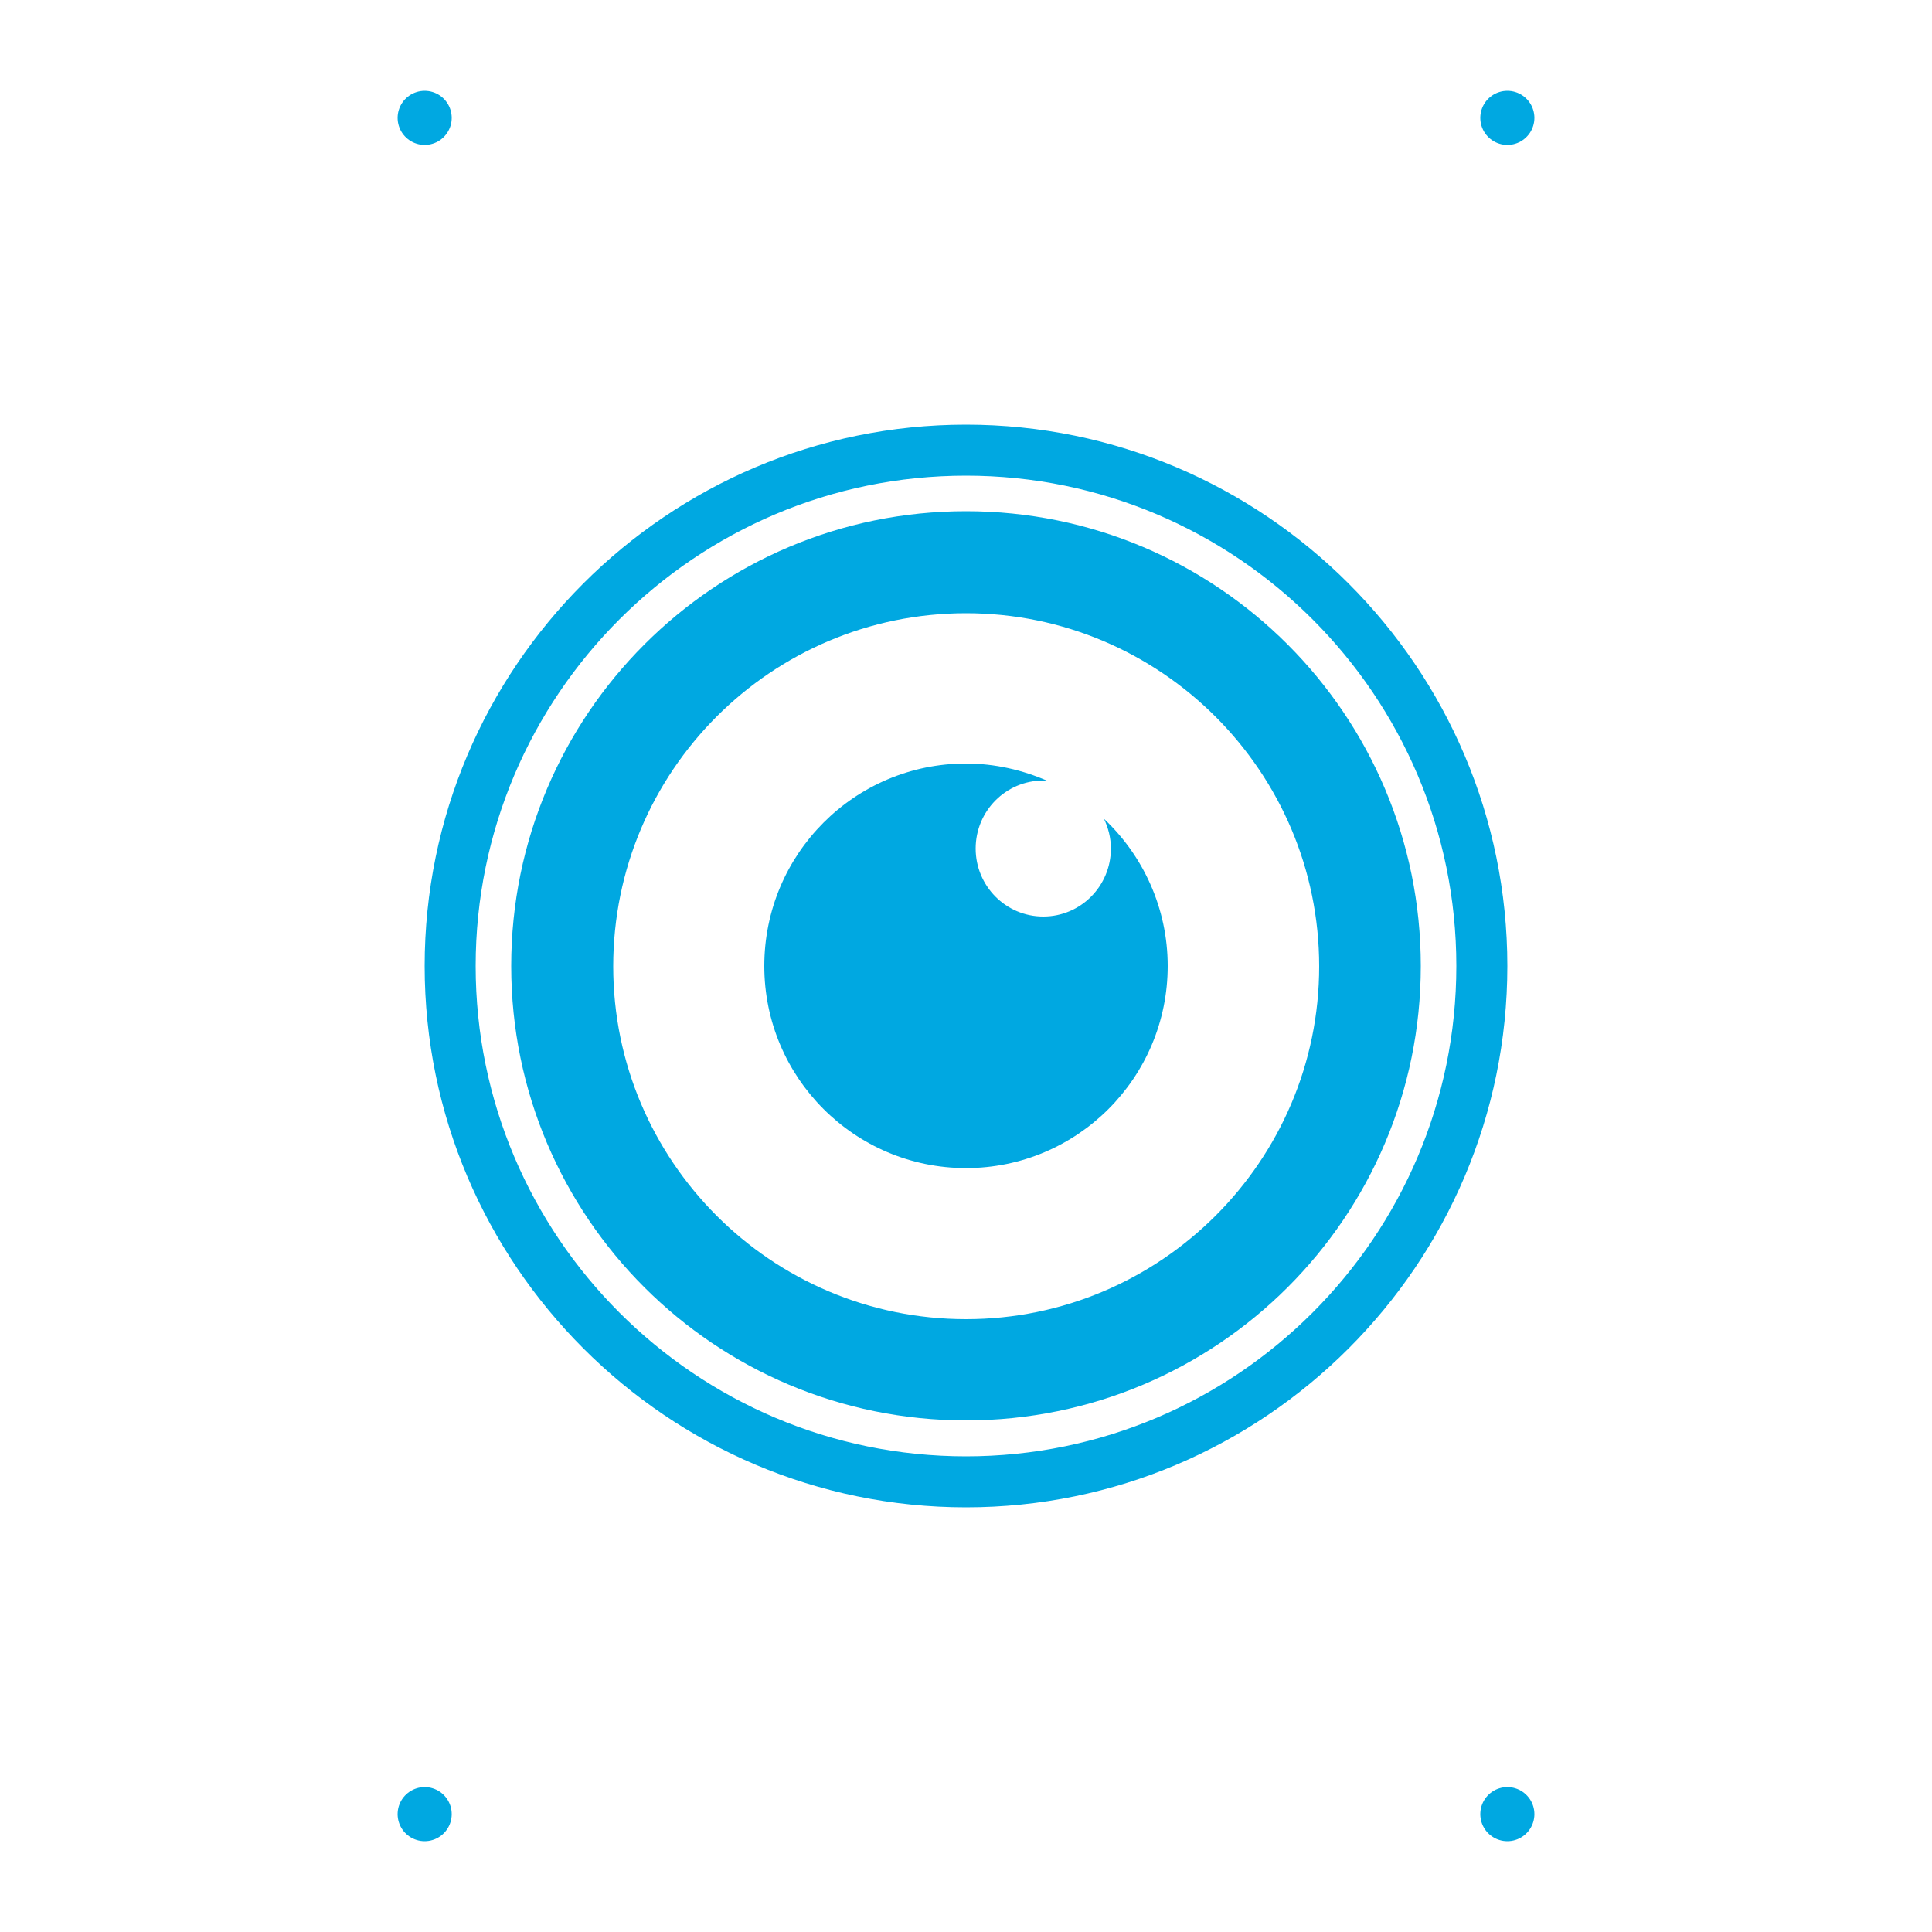
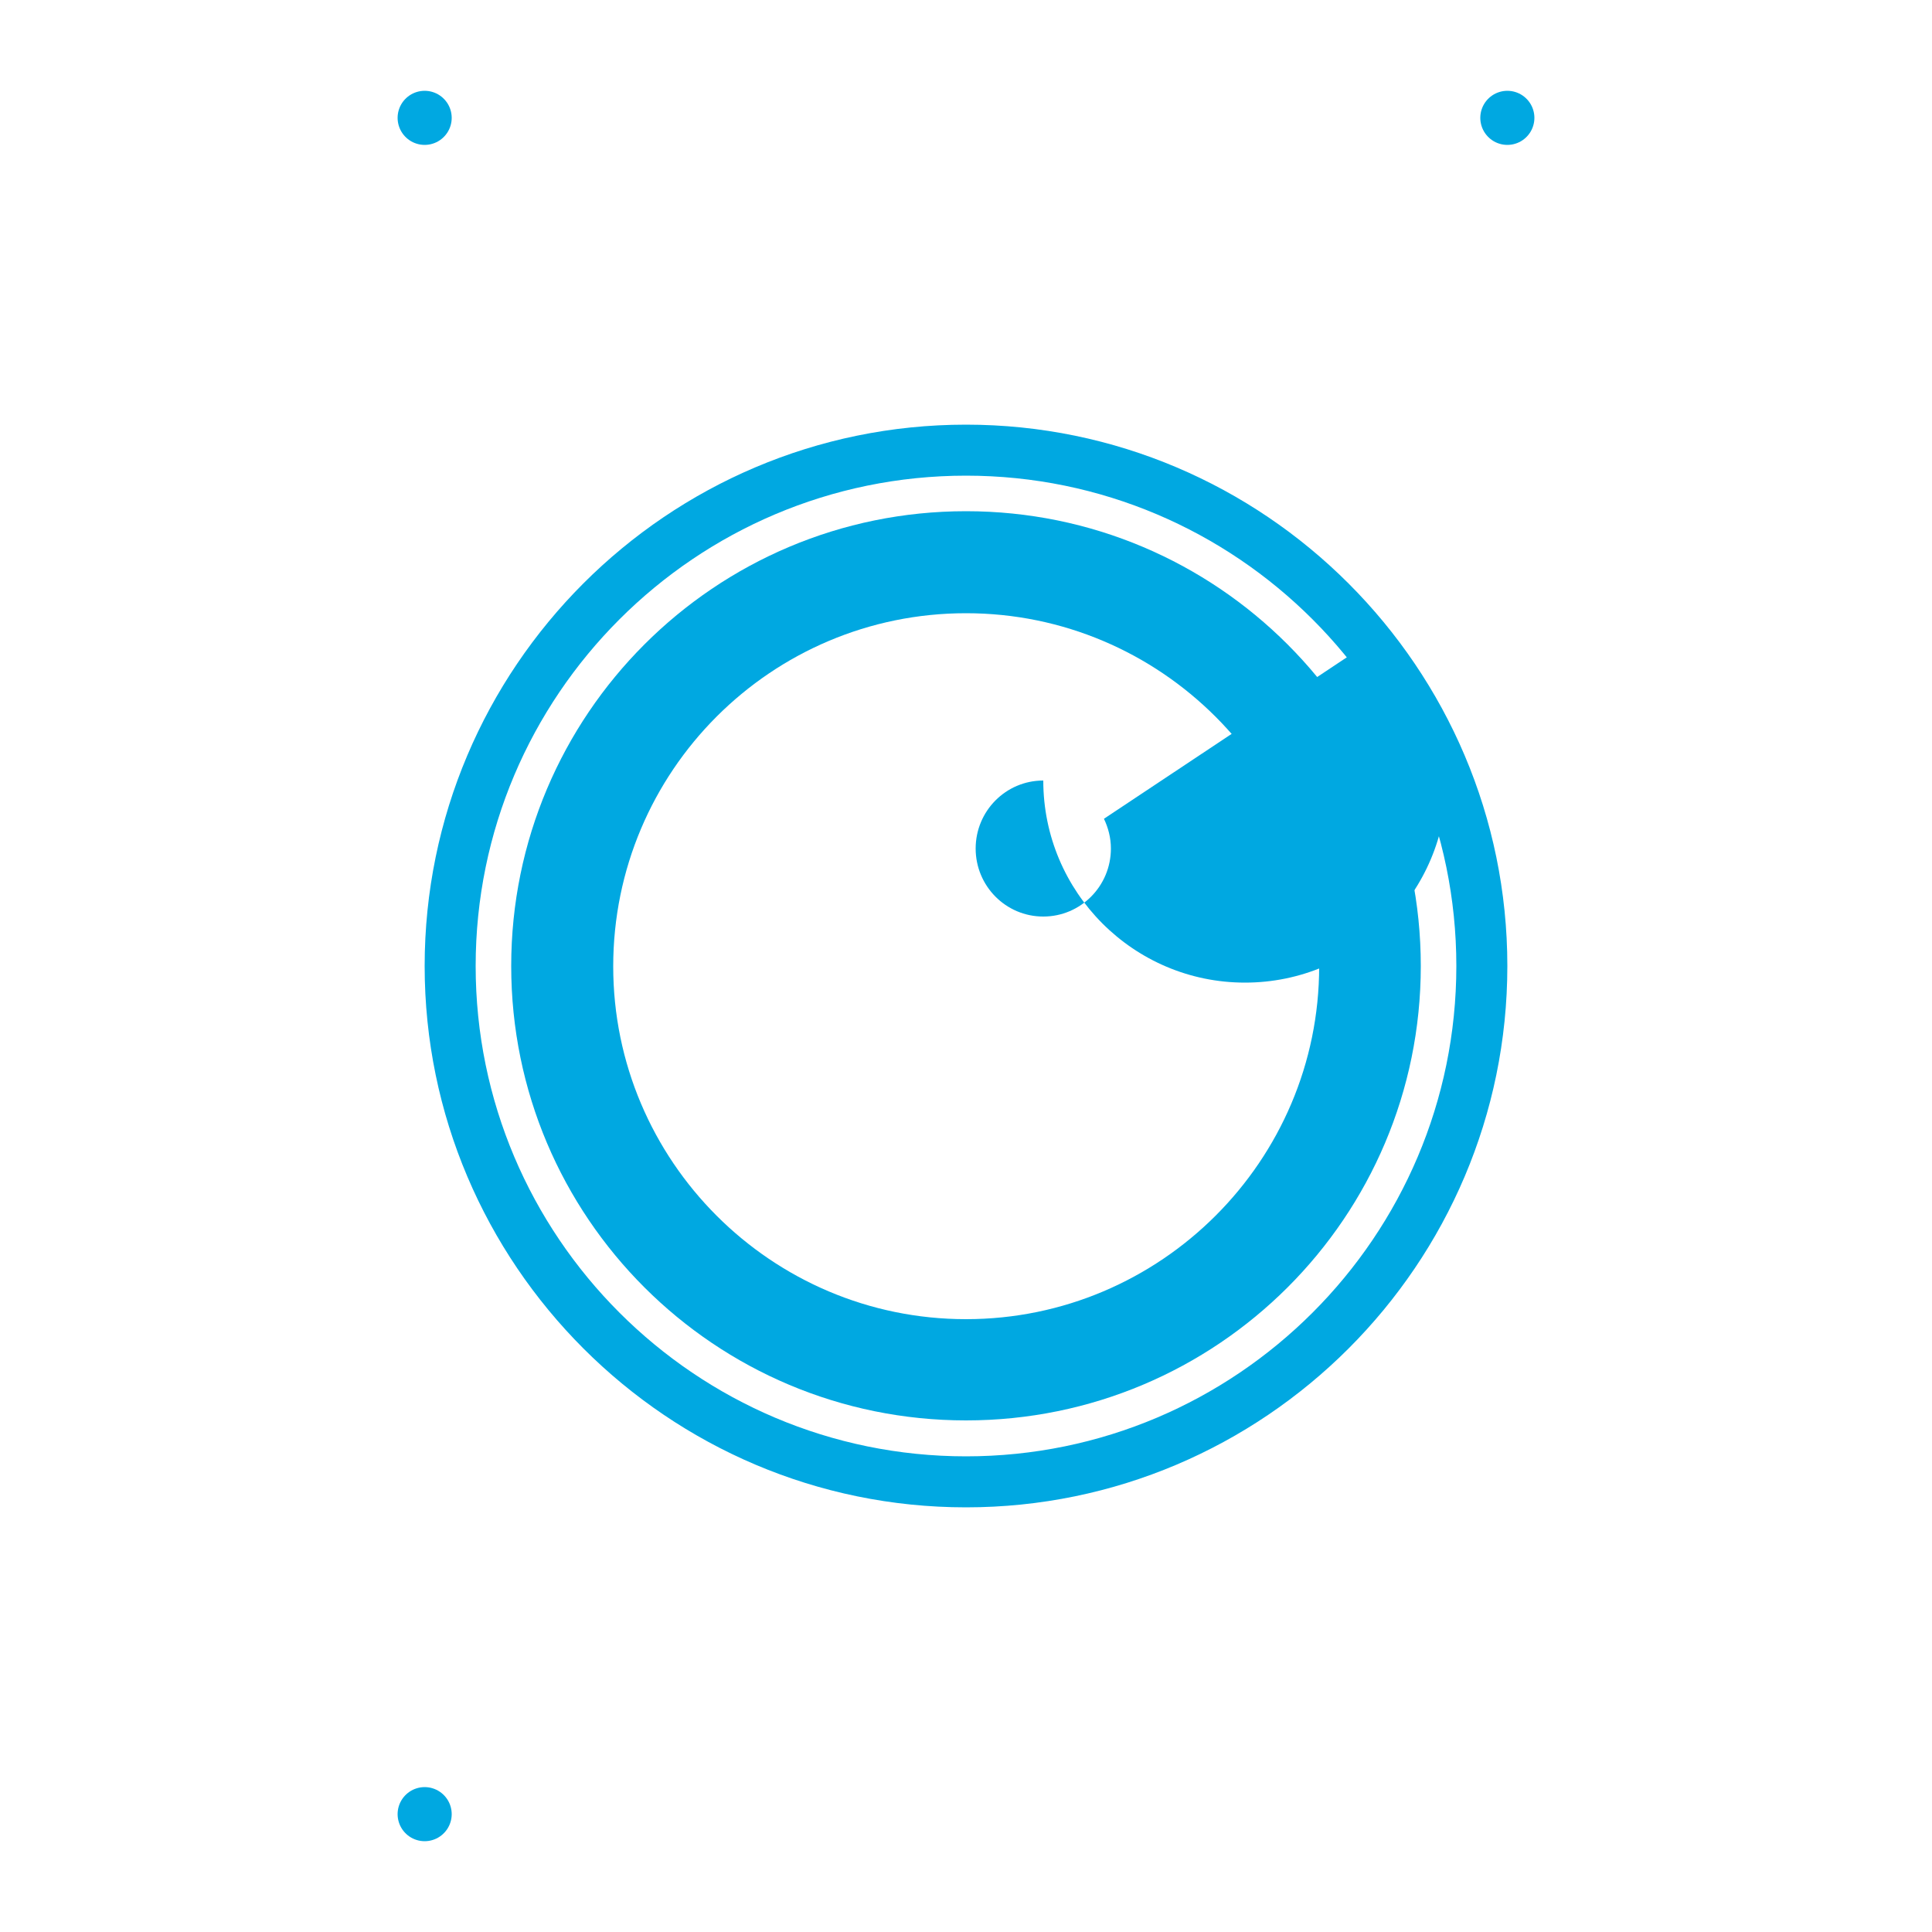
<svg xmlns="http://www.w3.org/2000/svg" id="eHaMNkG7UT11" viewBox="0 0 50 50" shape-rendering="geometricPrecision" text-rendering="geometricPrecision">
  <style>
#eHaMNkG7UT14 {animation: eHaMNkG7UT14_s_do 3000ms linear infinite normal forwards}@keyframes eHaMNkG7UT14_s_do { 0% {stroke-dashoffset: 14.741} 16.667% {stroke-dashoffset: 0} 100% {stroke-dashoffset: 0}} #eHaMNkG7UT15 {animation: eHaMNkG7UT15_s_do 3000ms linear infinite normal forwards}@keyframes eHaMNkG7UT15_s_do { 0% {stroke-dashoffset: 14.741} 16.667% {stroke-dashoffset: 14.741} 33.333% {stroke-dashoffset: 0} 100% {stroke-dashoffset: 0}} #eHaMNkG7UT16 {animation: eHaMNkG7UT16_s_do 3000ms linear infinite normal forwards}@keyframes eHaMNkG7UT16_s_do { 0% {stroke-dashoffset: 14.741} 50% {stroke-dashoffset: 14.741} 66.667% {stroke-dashoffset: 0} 100% {stroke-dashoffset: 0}} #eHaMNkG7UT17 {animation: eHaMNkG7UT17_s_do 3000ms linear infinite normal forwards}@keyframes eHaMNkG7UT17_s_do { 0% {stroke-dashoffset: 14.741} 33.333% {stroke-dashoffset: 14.741} 50% {stroke-dashoffset: 0} 100% {stroke-dashoffset: 0}}
</style>
  <g>
    <g>
      <path id="eHaMNkG7UT14" d="M3,10.93v-5.25C3,4.23,4.18,3.05,5.63,3.05h5.36" fill="none" stroke="#00a8e1" stroke-width="1.4" stroke-linecap="round" stroke-linejoin="round" stroke-miterlimit="10" stroke-dashoffset="14.741" stroke-dasharray="14.741" />
      <path id="eHaMNkG7UT15" d="M47,10.93v-5.25c0-1.45-1.18-2.63-2.63-2.63h-5.36" fill="none" stroke="#00a8e1" stroke-width="1.4" stroke-linecap="round" stroke-linejoin="round" stroke-miterlimit="10" stroke-dashoffset="14.741" stroke-dasharray="14.741" />
      <path id="eHaMNkG7UT16" d="M3,39.07v5.25c0,1.45,1.18,2.63,2.63,2.63h5.36" fill="none" stroke="#00a8e1" stroke-width="1.4" stroke-linecap="round" stroke-linejoin="round" stroke-miterlimit="10" stroke-dashoffset="14.741" stroke-dasharray="14.741" />
-       <path id="eHaMNkG7UT17" d="M47,39.07v5.25c0,1.45-1.18,2.63-2.63,2.63h-5.36" fill="none" stroke="#00a8e1" stroke-width="1.4" stroke-linecap="round" stroke-linejoin="round" stroke-miterlimit="10" stroke-dashoffset="14.741" stroke-dasharray="14.741" />
    </g>
-     <path d="M28.57,21.19c.11.23.18.49.18.77c0,.97-.78,1.76-1.75,1.76s-1.75-.79-1.75-1.76.78-1.76,1.75-1.76c.04,0,.07.01.11.01-.64-.28-1.36-.45-2.11-.45-2.88,0-5.22,2.34-5.22,5.24c0,2.89,2.34,5.23,5.22,5.23s5.22-2.34,5.22-5.23c0-1.5-.64-2.86-1.65-3.81" fill="#00a8e1" />
+     <path d="M28.57,21.19c.11.23.18.49.18.77c0,.97-.78,1.76-1.75,1.76s-1.75-.79-1.75-1.76.78-1.76,1.75-1.76c0,2.89,2.34,5.23,5.22,5.23s5.22-2.34,5.22-5.23c0-1.5-.64-2.86-1.65-3.81" fill="#00a8e1" />
    <g>
      <path d="M25,15.87c5.04,0,9.14,4.1,9.14,9.14c0,5.03-4.1,9.13-9.14,9.13s-9.13-4.1-9.13-9.13c0-5.05,4.09-9.14,9.13-9.14m0-2.64c-6.5,0-11.77,5.27-11.77,11.77s5.27,11.76,11.77,11.76s11.77-5.26,11.77-11.76-5.27-11.77-11.77-11.77" fill="#00a8e1" />
      <path d="M25,39.01c-7.72,0-14.01-6.29-14.01-14.01s6.28-14.01,14.01-14.01c7.72,0,14.01,6.29,14.01,14.01s-6.29,14.01-14.01,14.01m0-26.7C18,12.31,12.31,18,12.31,25s5.69,12.69,12.69,12.69s12.69-5.69,12.69-12.69-5.69-12.69-12.69-12.69" fill="#00a8e1" />
    </g>
  </g>
</svg>